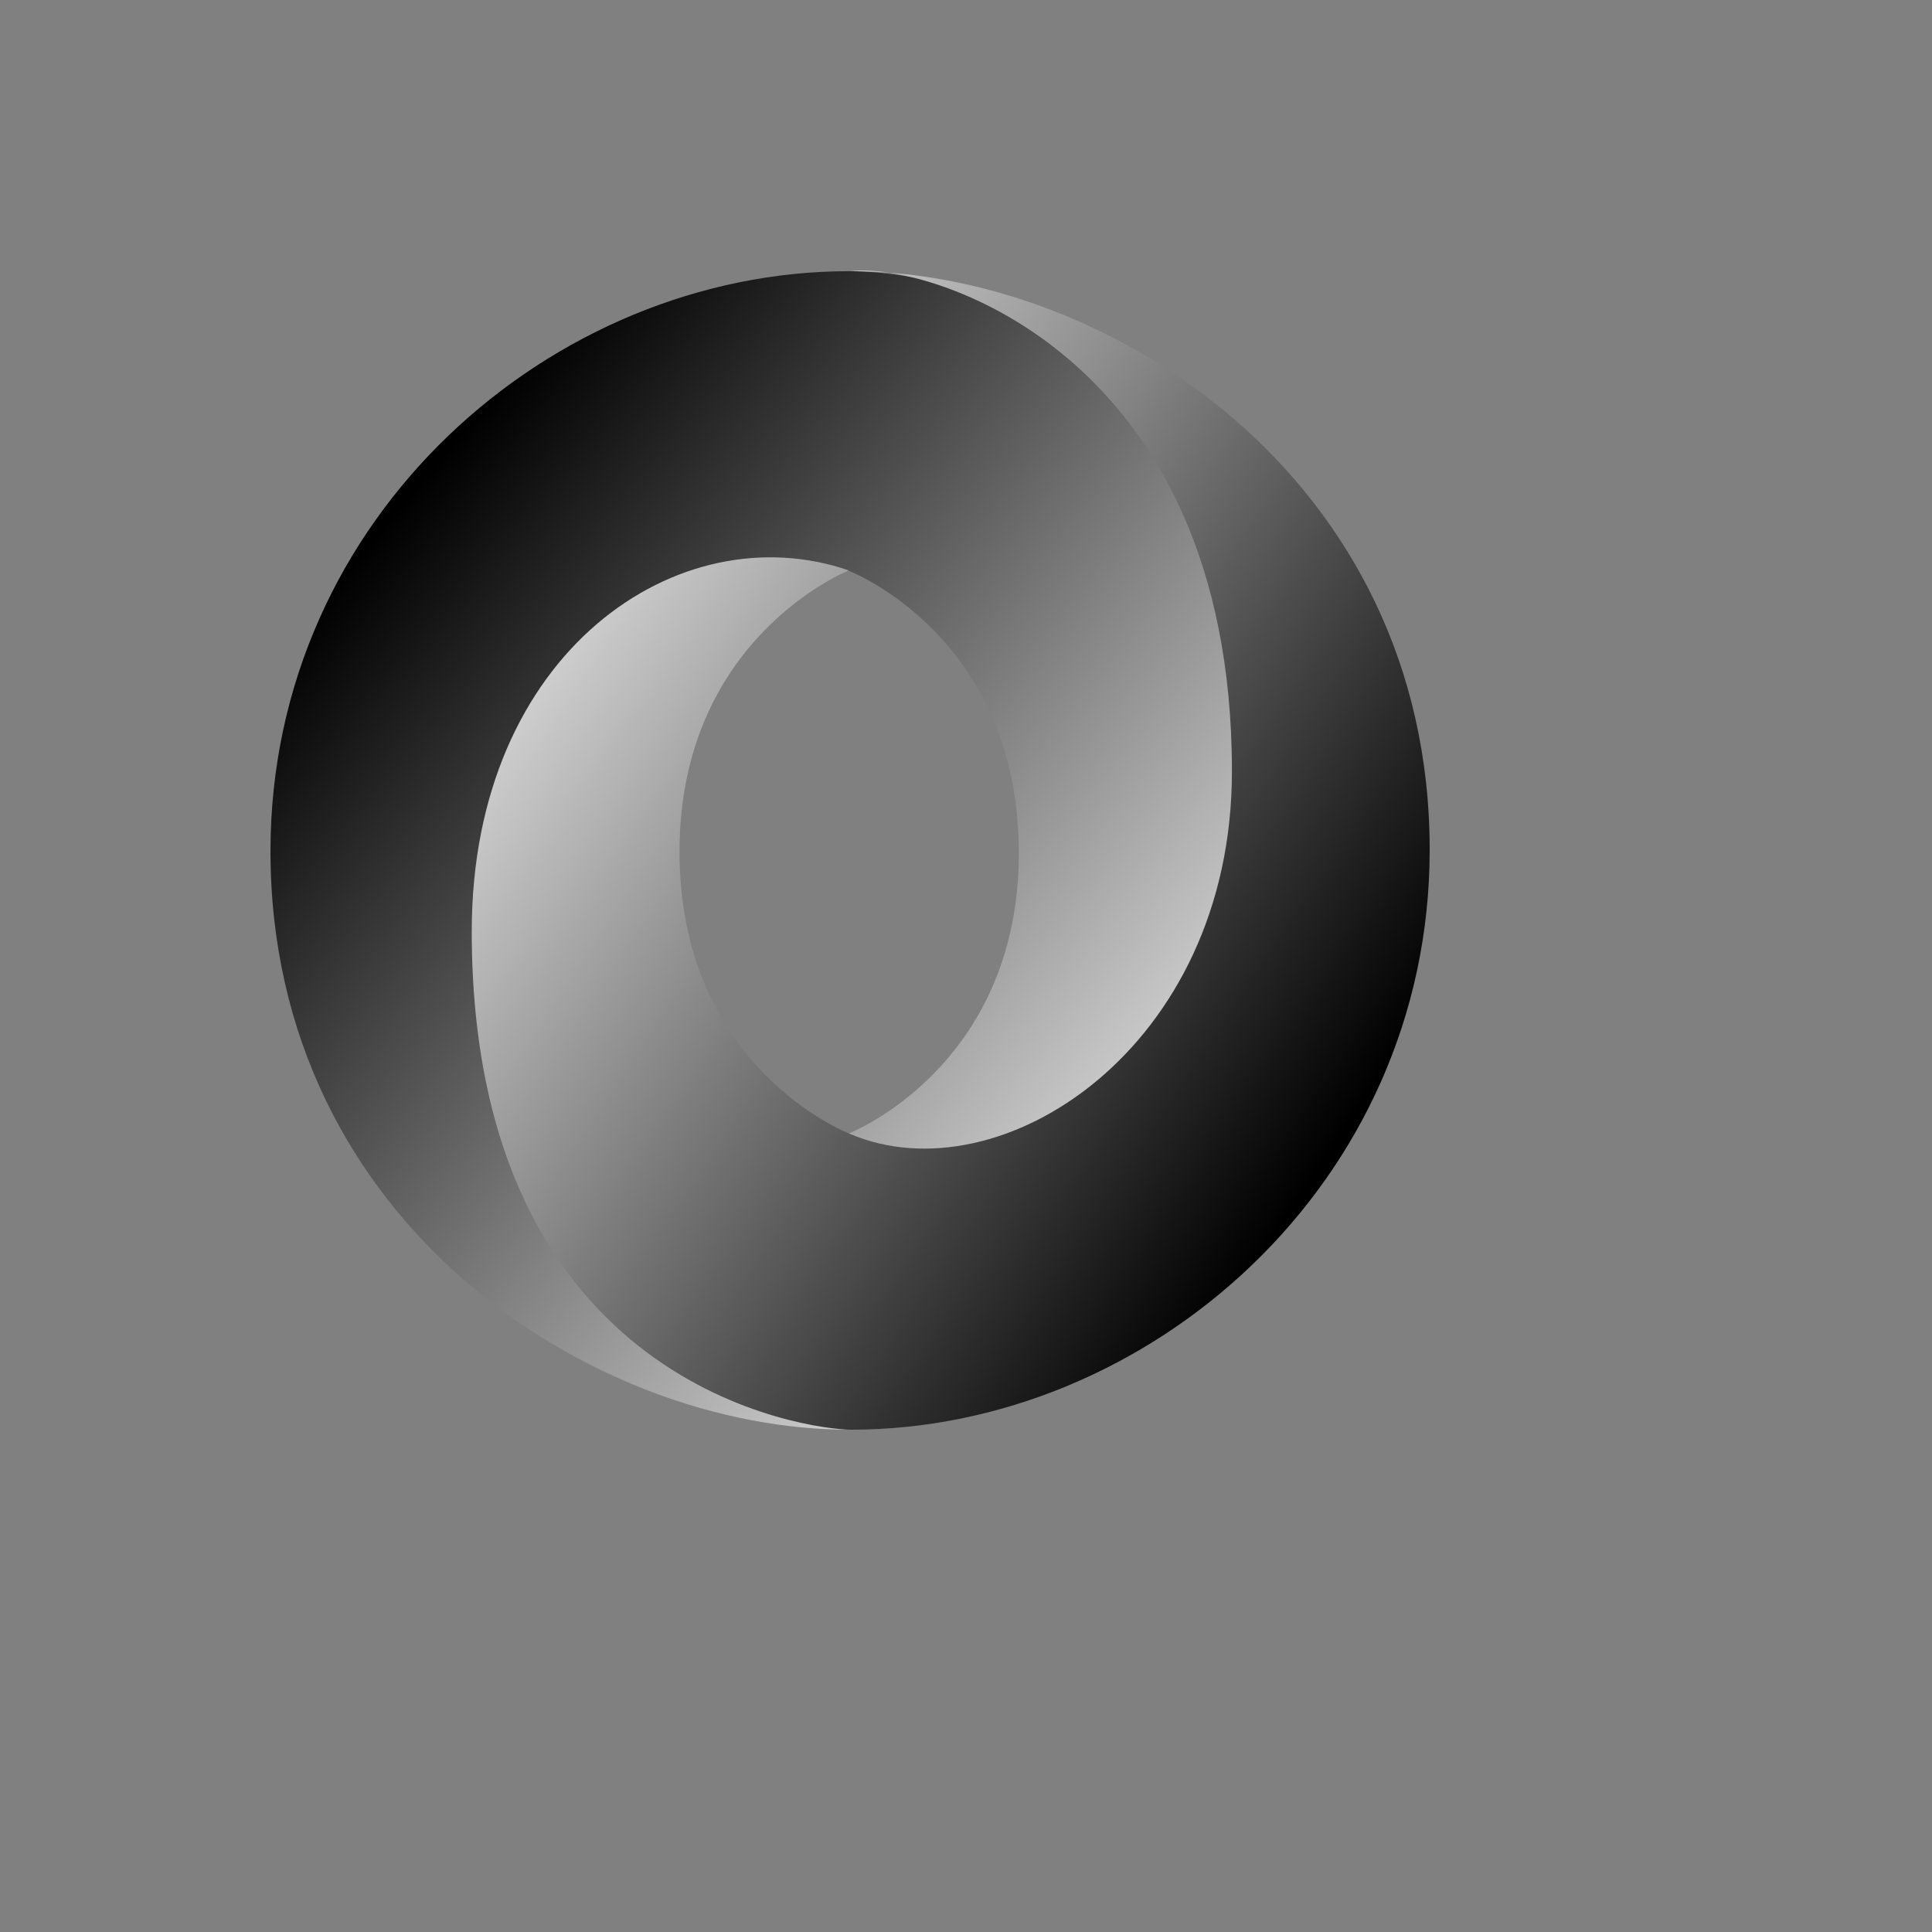
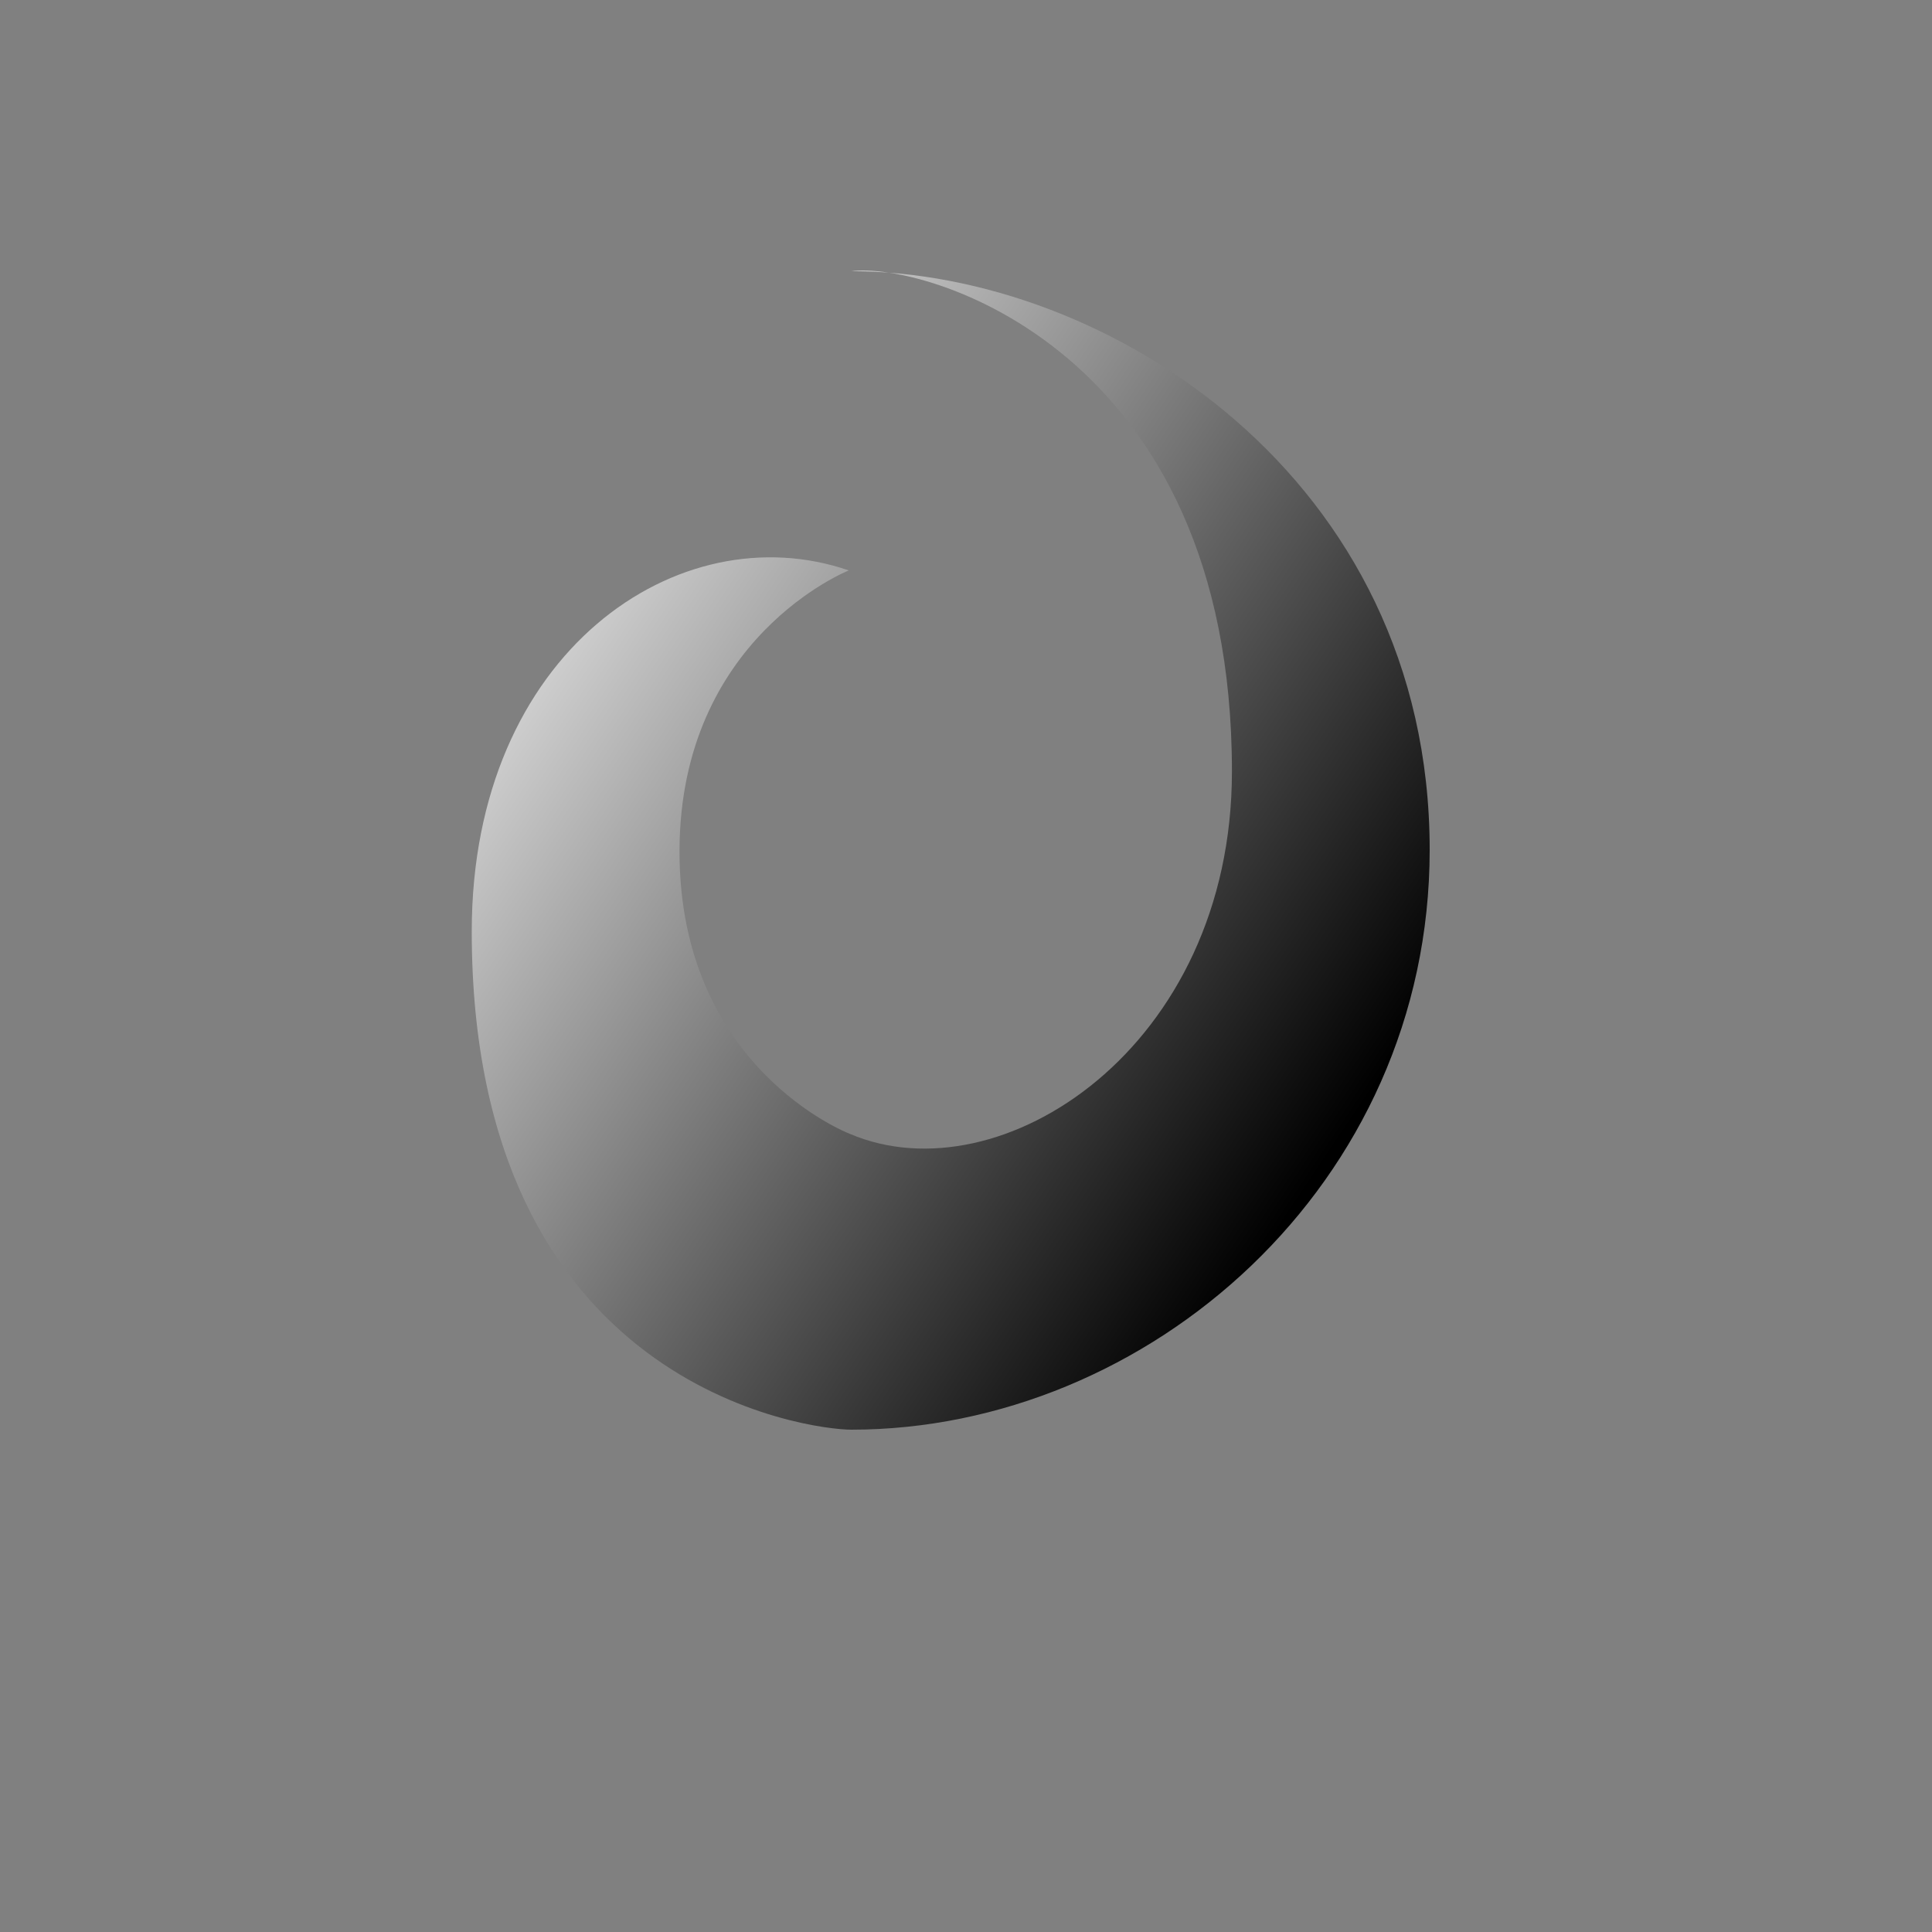
<svg xmlns="http://www.w3.org/2000/svg" version="1.1" width="100%" height="100%" id="svgWorkerArea" viewBox="-25 -25 625 625" style="background: white;">
  <rect x="-25" y="-25" width="625" height="625" fill="#808080" stroke="none" />
  <defs id="defsdoc">
    <pattern id="patternBool" x="0" y="0" width="10" height="10" patternUnits="userSpaceOnUse" patternTransform="rotate(35)">
      <circle cx="5" cy="5" r="4" style="stroke: none;fill: #ff000070;" />
    </pattern>
    <linearGradient x1="15.791%" y1="14.737%" x2="91.009%" y2="85.228%" id="linearGradient-1">
      <stop stop-color="#000000" offset="0%" id="stopImp-983804971" />
      <stop stop-color="#FFFFFF" offset="100%" id="stopImp-341012972" />
    </linearGradient>
    <linearGradient x1="82.136%" y1="85.237%" x2="-3.113%" y2="14.79%" id="linearGradient-2">
      <stop stop-color="#000000" offset="0%" id="stopImp-89861419" />
      <stop stop-color="#FFFFFF" offset="100%" id="stopImp-159746918" />
    </linearGradient>
  </defs>
  <g id="fileImp-110338473" class="cosito">
-     <path id="pathImp-876713080" fill="url(#linearGradient-1)" class="grouped" d="M249.683 341.64C332.646 454.738 413.838 310.073 413.719 223.077 413.577 120.219 309.326 62.732 249.615 62.732 153.773 62.732 62.5 141.942 62.5 250.316 62.5 370.776 167.126 437.5 249.615 437.5 230.948 434.812 168.741 421.483 167.905 278.203 167.343 181.297 199.516 142.581 249.48 159.611 250.599 160.026 304.59 181.325 304.59 250.902 304.59 320.183 249.683 341.64 249.683 341.64 249.683 341.64 249.683 341.64 249.683 341.64 249.683 341.64 249.683 341.64 249.683 341.64" />
    <path id="pathImp-811766977" fill="url(#linearGradient-2)" class="grouped" d="M249.586 159.533C194.765 140.638 127.61 185.82 127.61 276.319 127.61 424.088 237.111 437.5 250.385 437.5 346.227 437.5 437.5 358.291 437.5 249.916 437.5 129.457 332.874 62.732 250.385 62.732 273.232 59.568 373.528 87.459 373.528 224.537 373.528 313.931 298.639 362.596 249.929 341.803 248.81 341.388 194.819 320.089 194.819 250.513 194.819 181.232 249.586 159.533 249.586 159.533 249.586 159.533 249.586 159.533 249.586 159.533 249.586 159.533 249.586 159.533 249.586 159.533" />
  </g>
</svg>